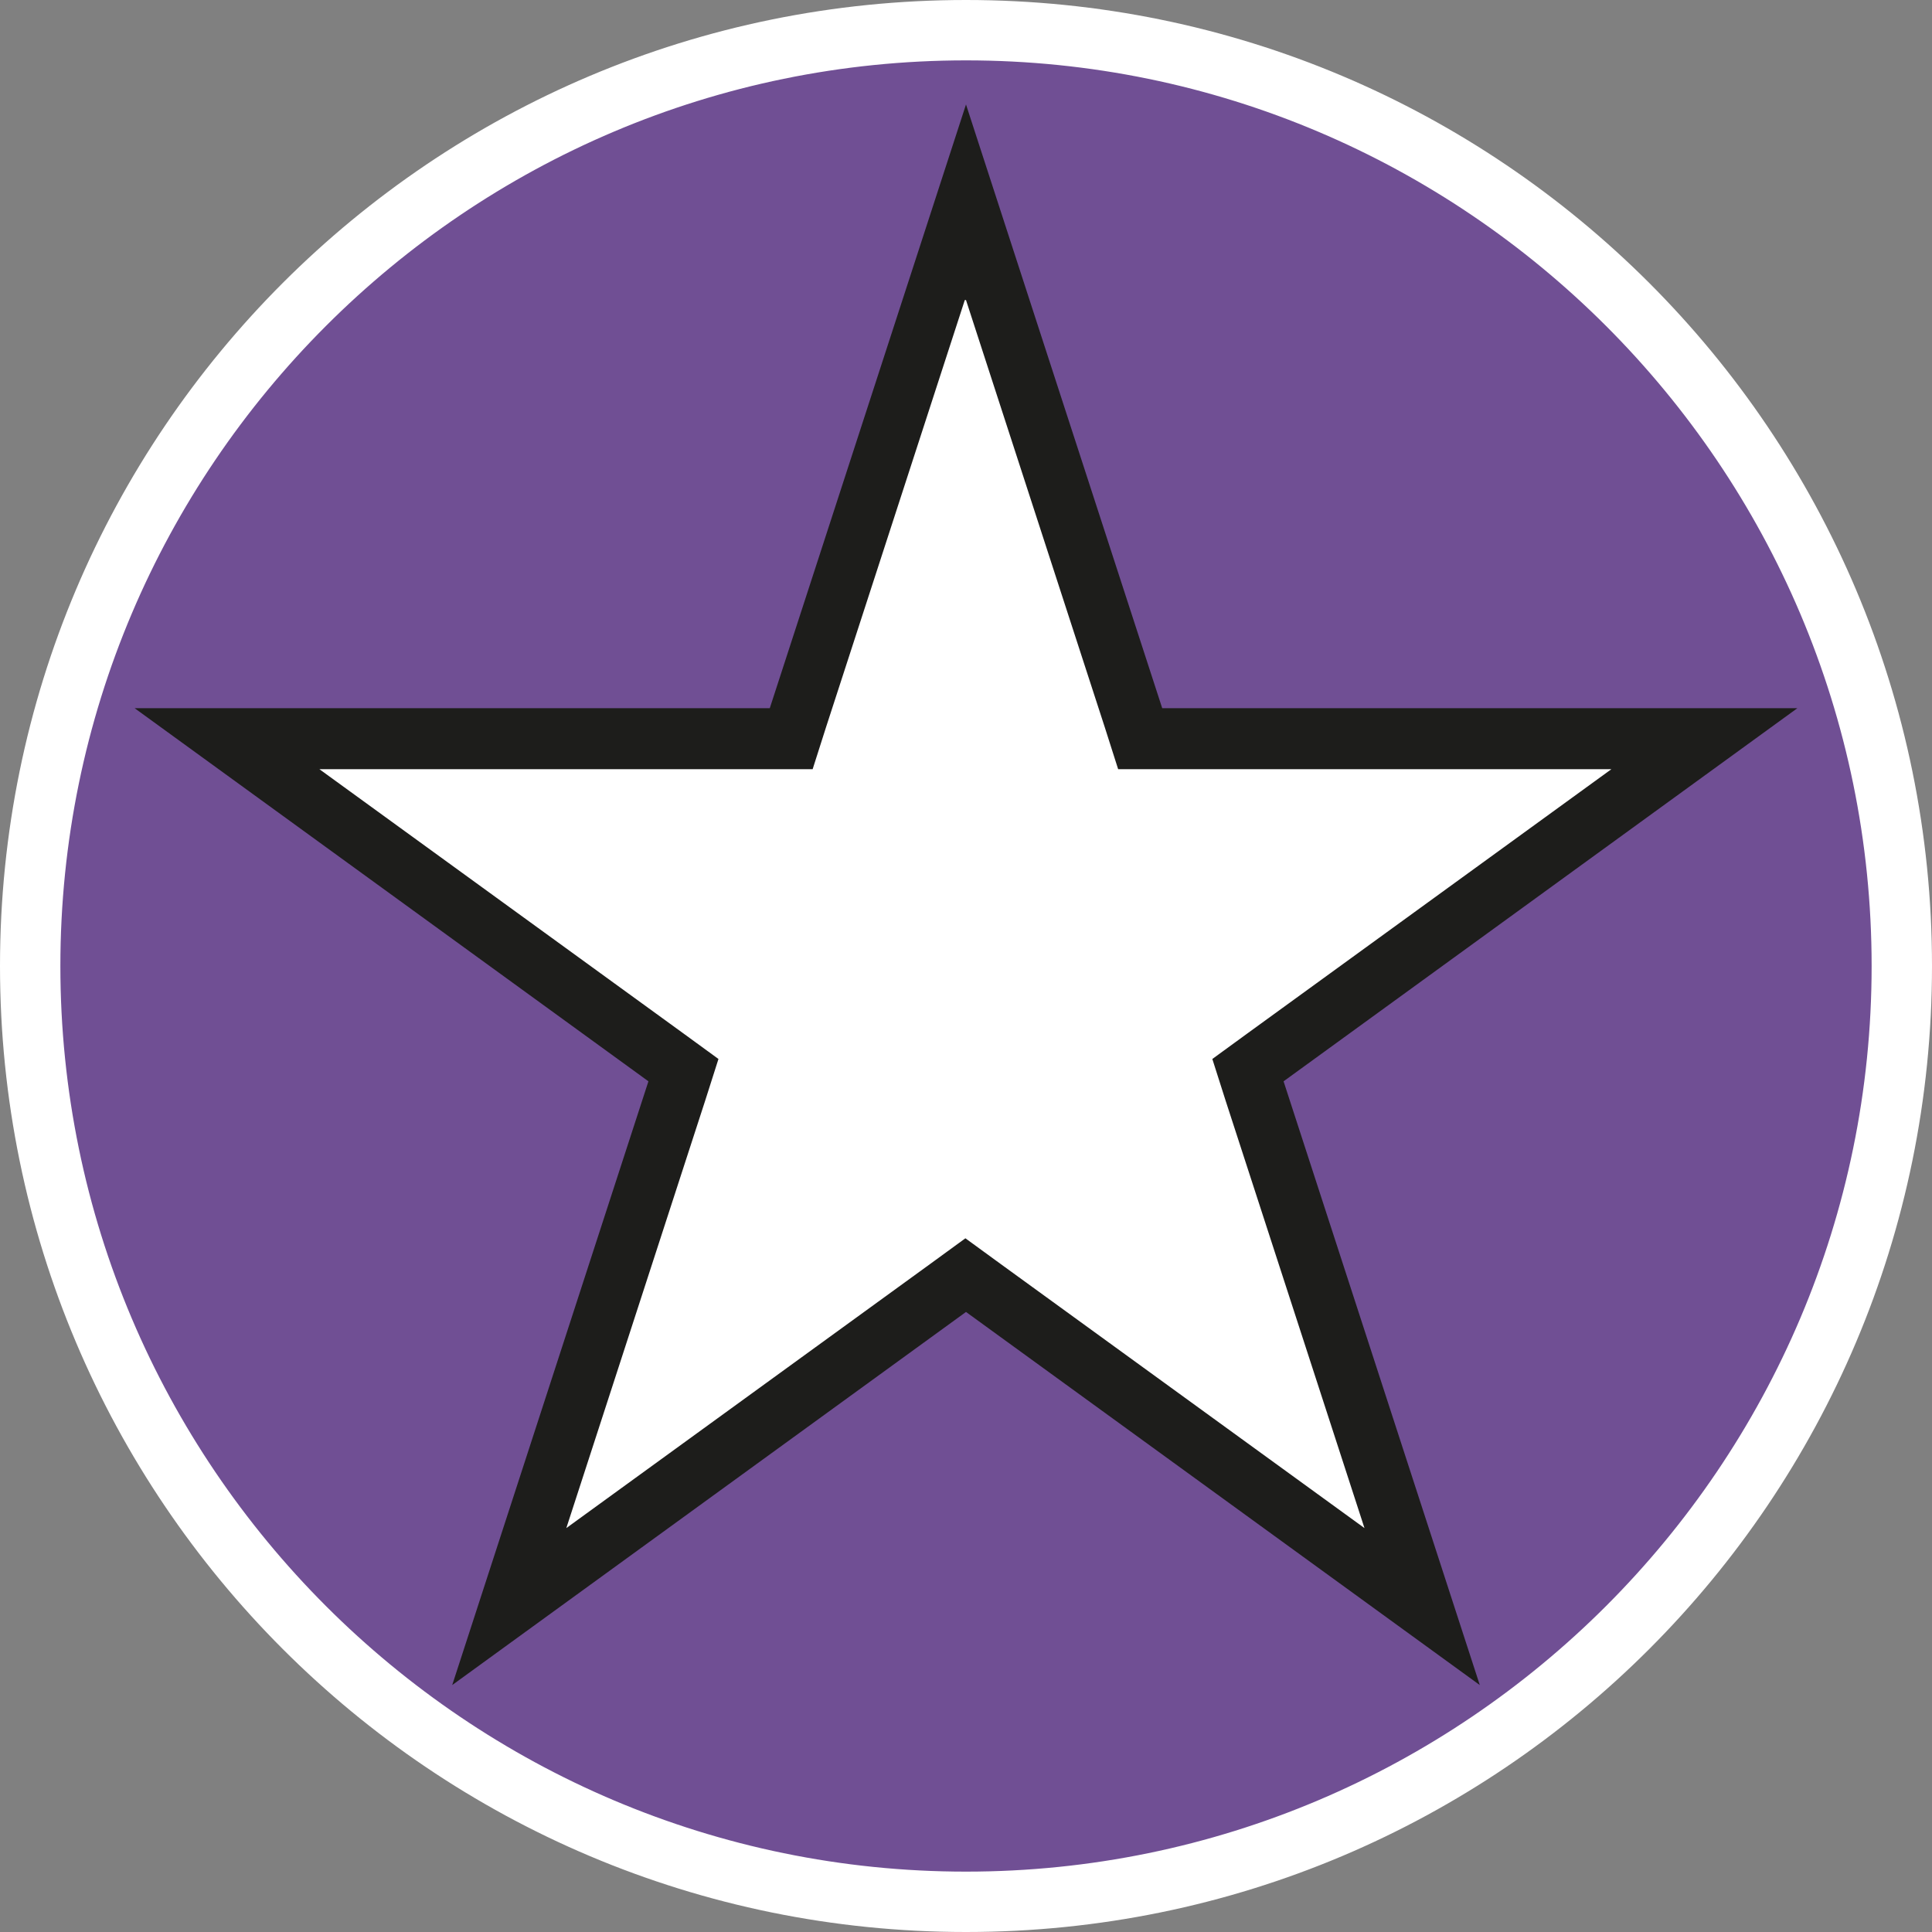
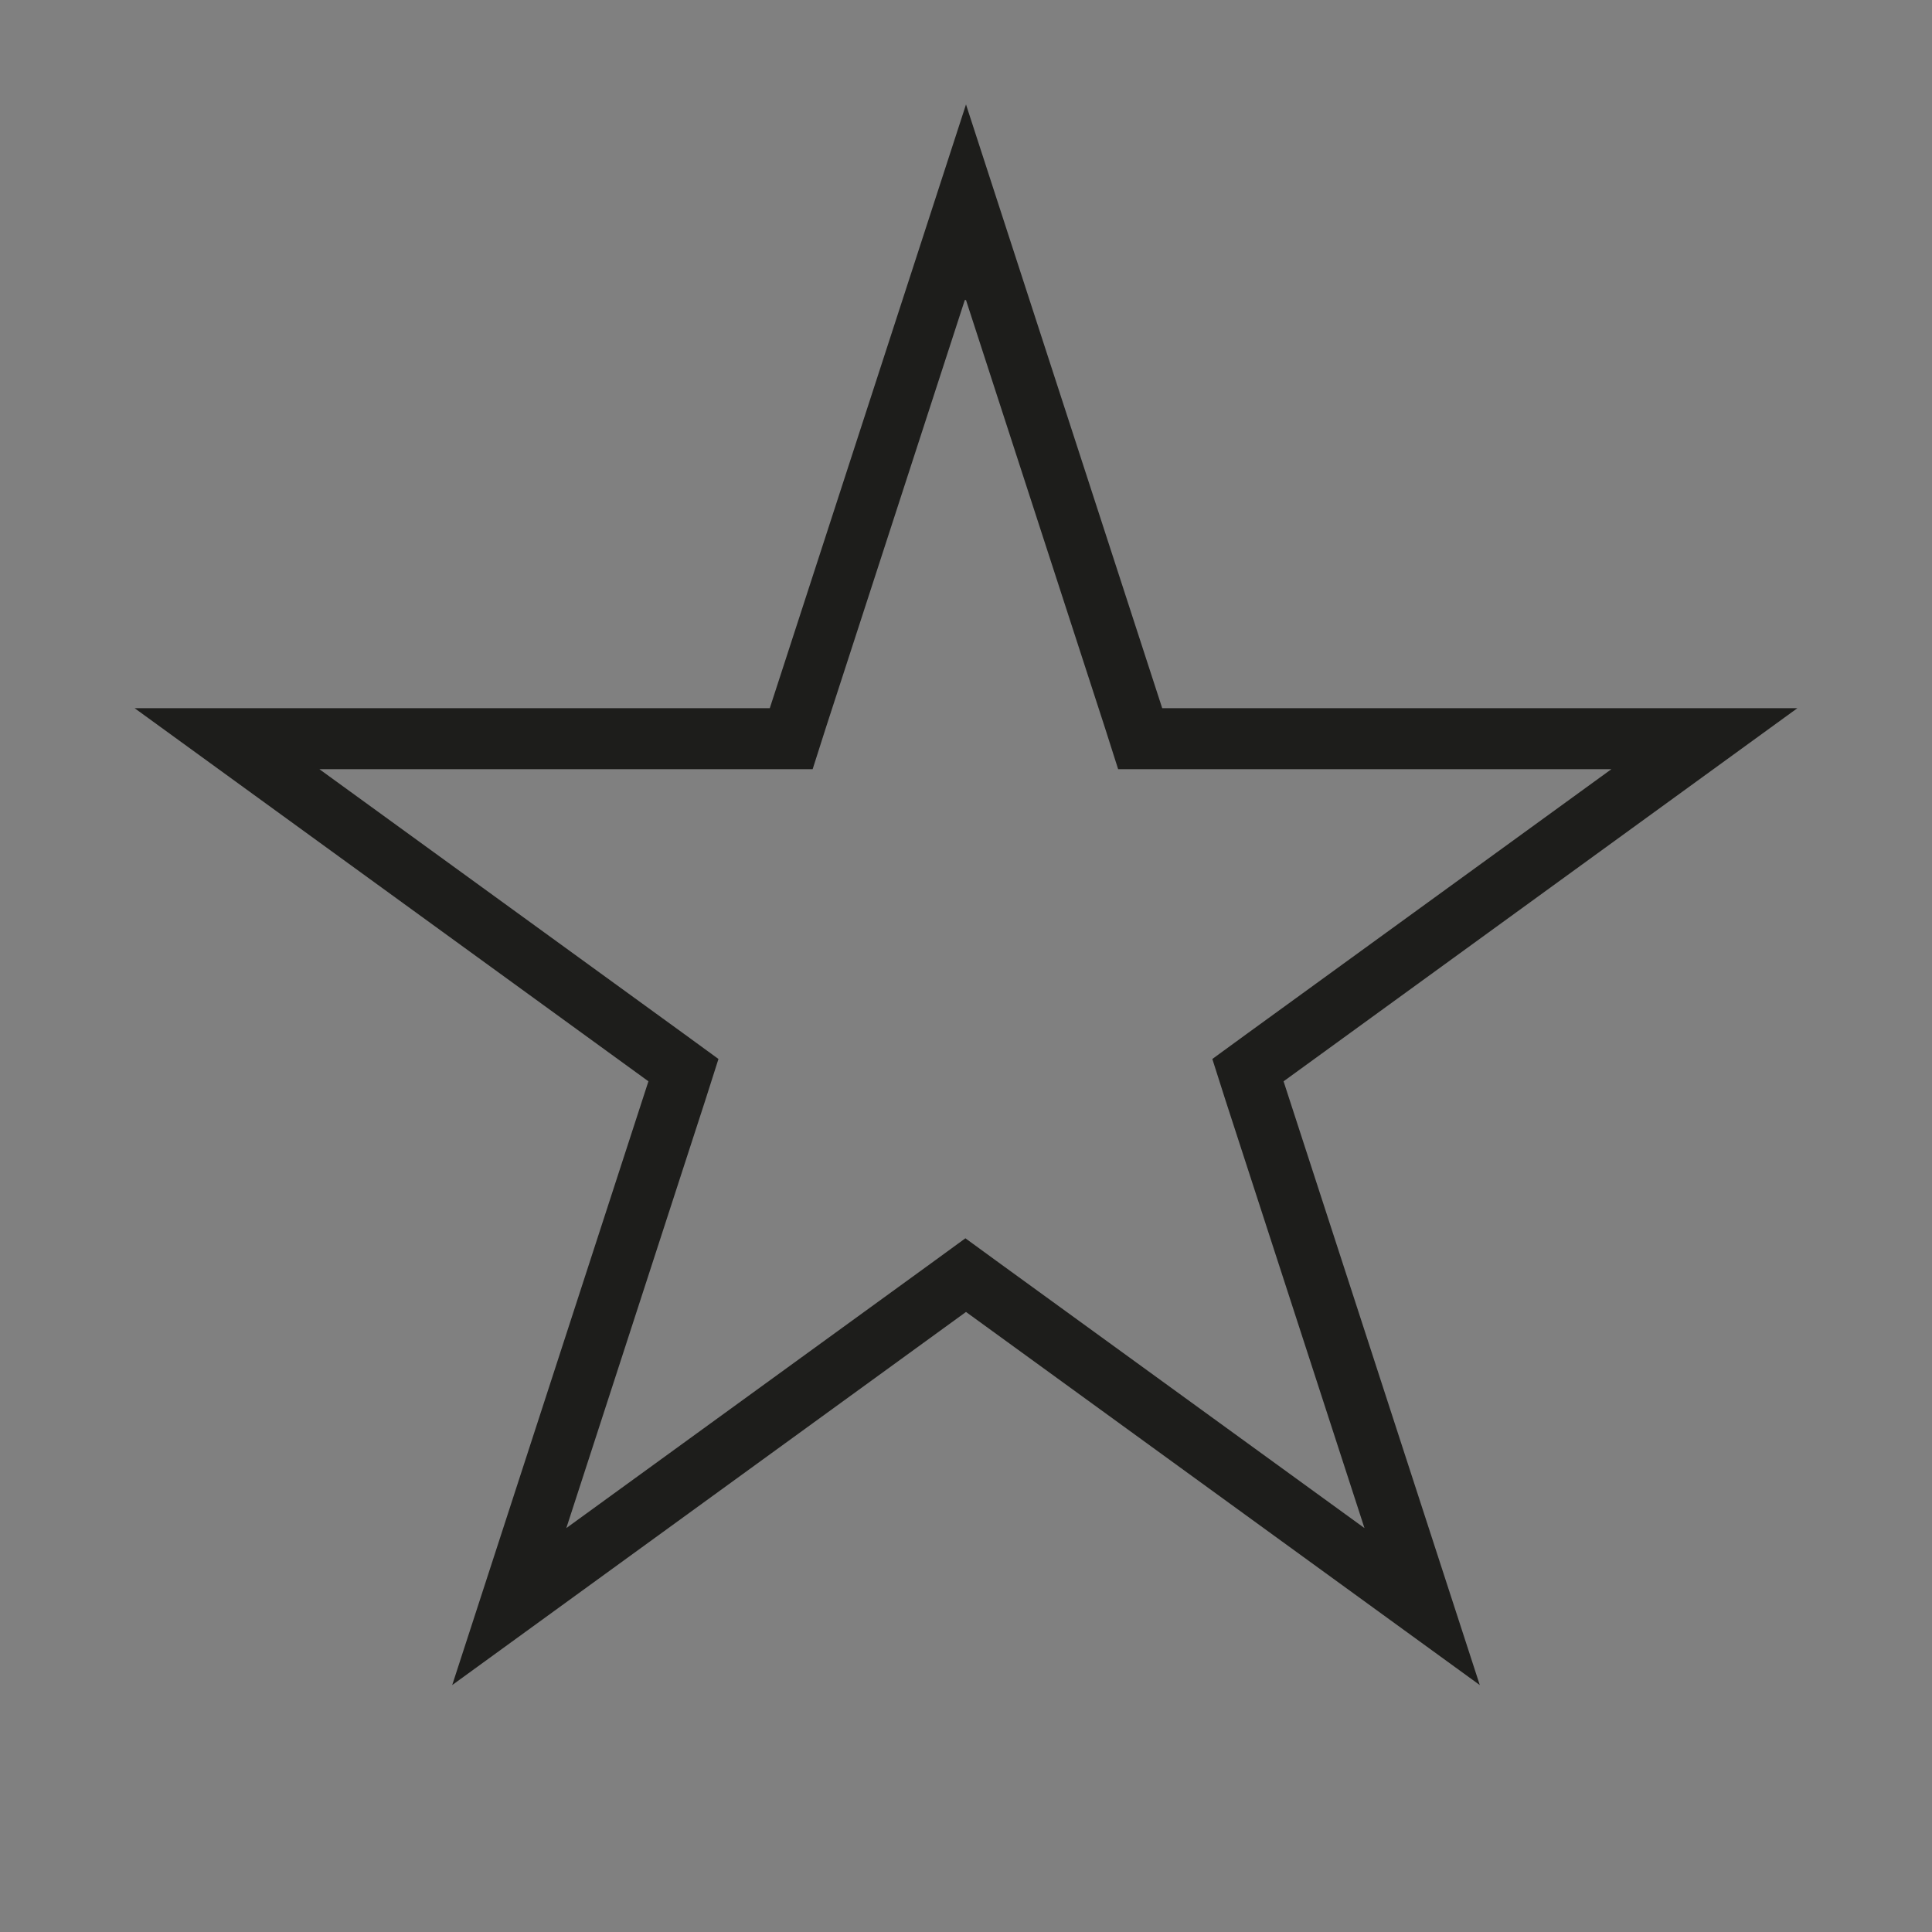
<svg xmlns="http://www.w3.org/2000/svg" id="uuid-3340f2c3-0260-4016-bcf4-b3f9ba51c0d8" width="32" height="32" viewBox="0 0 32 32">
  <rect x="0" y="0" width="32" height="32" fill="#808080" stroke="none" />
  <defs>
    <style>.uuid-c0a740eb-2948-4bd1-b415-1415388f1828{fill:#704f94;}.uuid-2b248098-0db1-4a75-a5f5-da3cd2694bcd{fill:#1d1d1b;}.uuid-b3bd6da7-159e-4afb-9460-bfd44c62f712{fill:#fff;}</style>
  </defs>
-   <path class="uuid-c0a740eb-2948-4bd1-b415-1415388f1828" d="M16,31.5C7.45,31.5.5,24.55.5,16S7.45.5,16,.5s15.5,6.95,15.5,15.5-6.95,15.5-15.5,15.5Z" />
-   <path class="uuid-b3bd6da7-159e-4afb-9460-bfd44c62f712" d="M16,1c8.27,0,15,6.73,15,15s-6.73,15-15,15S1,24.27,1,16,7.73,1,16,1M16,0C7.16,0,0,7.16,0,16s7.16,16,16,16,16-7.16,16-16S24.84,0,16,0h0Z" />
-   <polygon class="uuid-b3bd6da7-159e-4afb-9460-bfd44c62f712" points="11.33 17.73 3.77 12.23 13.11 12.23 16 3.35 18.89 12.23 28.23 12.23 20.67 17.73 23.56 26.61 16 21.12 8.44 26.61 11.33 17.73" />
-   <path class="uuid-2b248098-0db1-4a75-a5f5-da3cd2694bcd" d="M16,4.97l2.3,7.08.22.69h8.17l-6.02,4.37-.59.43.22.69,2.3,7.08-6.02-4.37-.59-.43-.59.43-6.02,4.37,2.3-7.08.22-.69-.59-.43-6.02-4.37h8.17l.22-.69,2.3-7.08M16,1.73l-3.25,10H2.23l8.51,6.18-3.25,10,8.51-6.18,8.51,6.18-3.25-10,8.51-6.18h-10.52l-3.25-10h0Z" />
+   <path class="uuid-2b248098-0db1-4a75-a5f5-da3cd2694bcd" d="M16,4.97l2.3,7.08.22.69h8.17l-6.02,4.37-.59.43.22.69,2.3,7.08-6.02-4.37-.59-.43-.59.43-6.02,4.37,2.3-7.08.22-.69-.59-.43-6.02-4.37h8.17l.22-.69,2.3-7.08M16,1.73l-3.25,10H2.23l8.51,6.18-3.25,10,8.51-6.18,8.51,6.18-3.25-10,8.51-6.18h-10.52l-3.25-10Z" />
</svg>